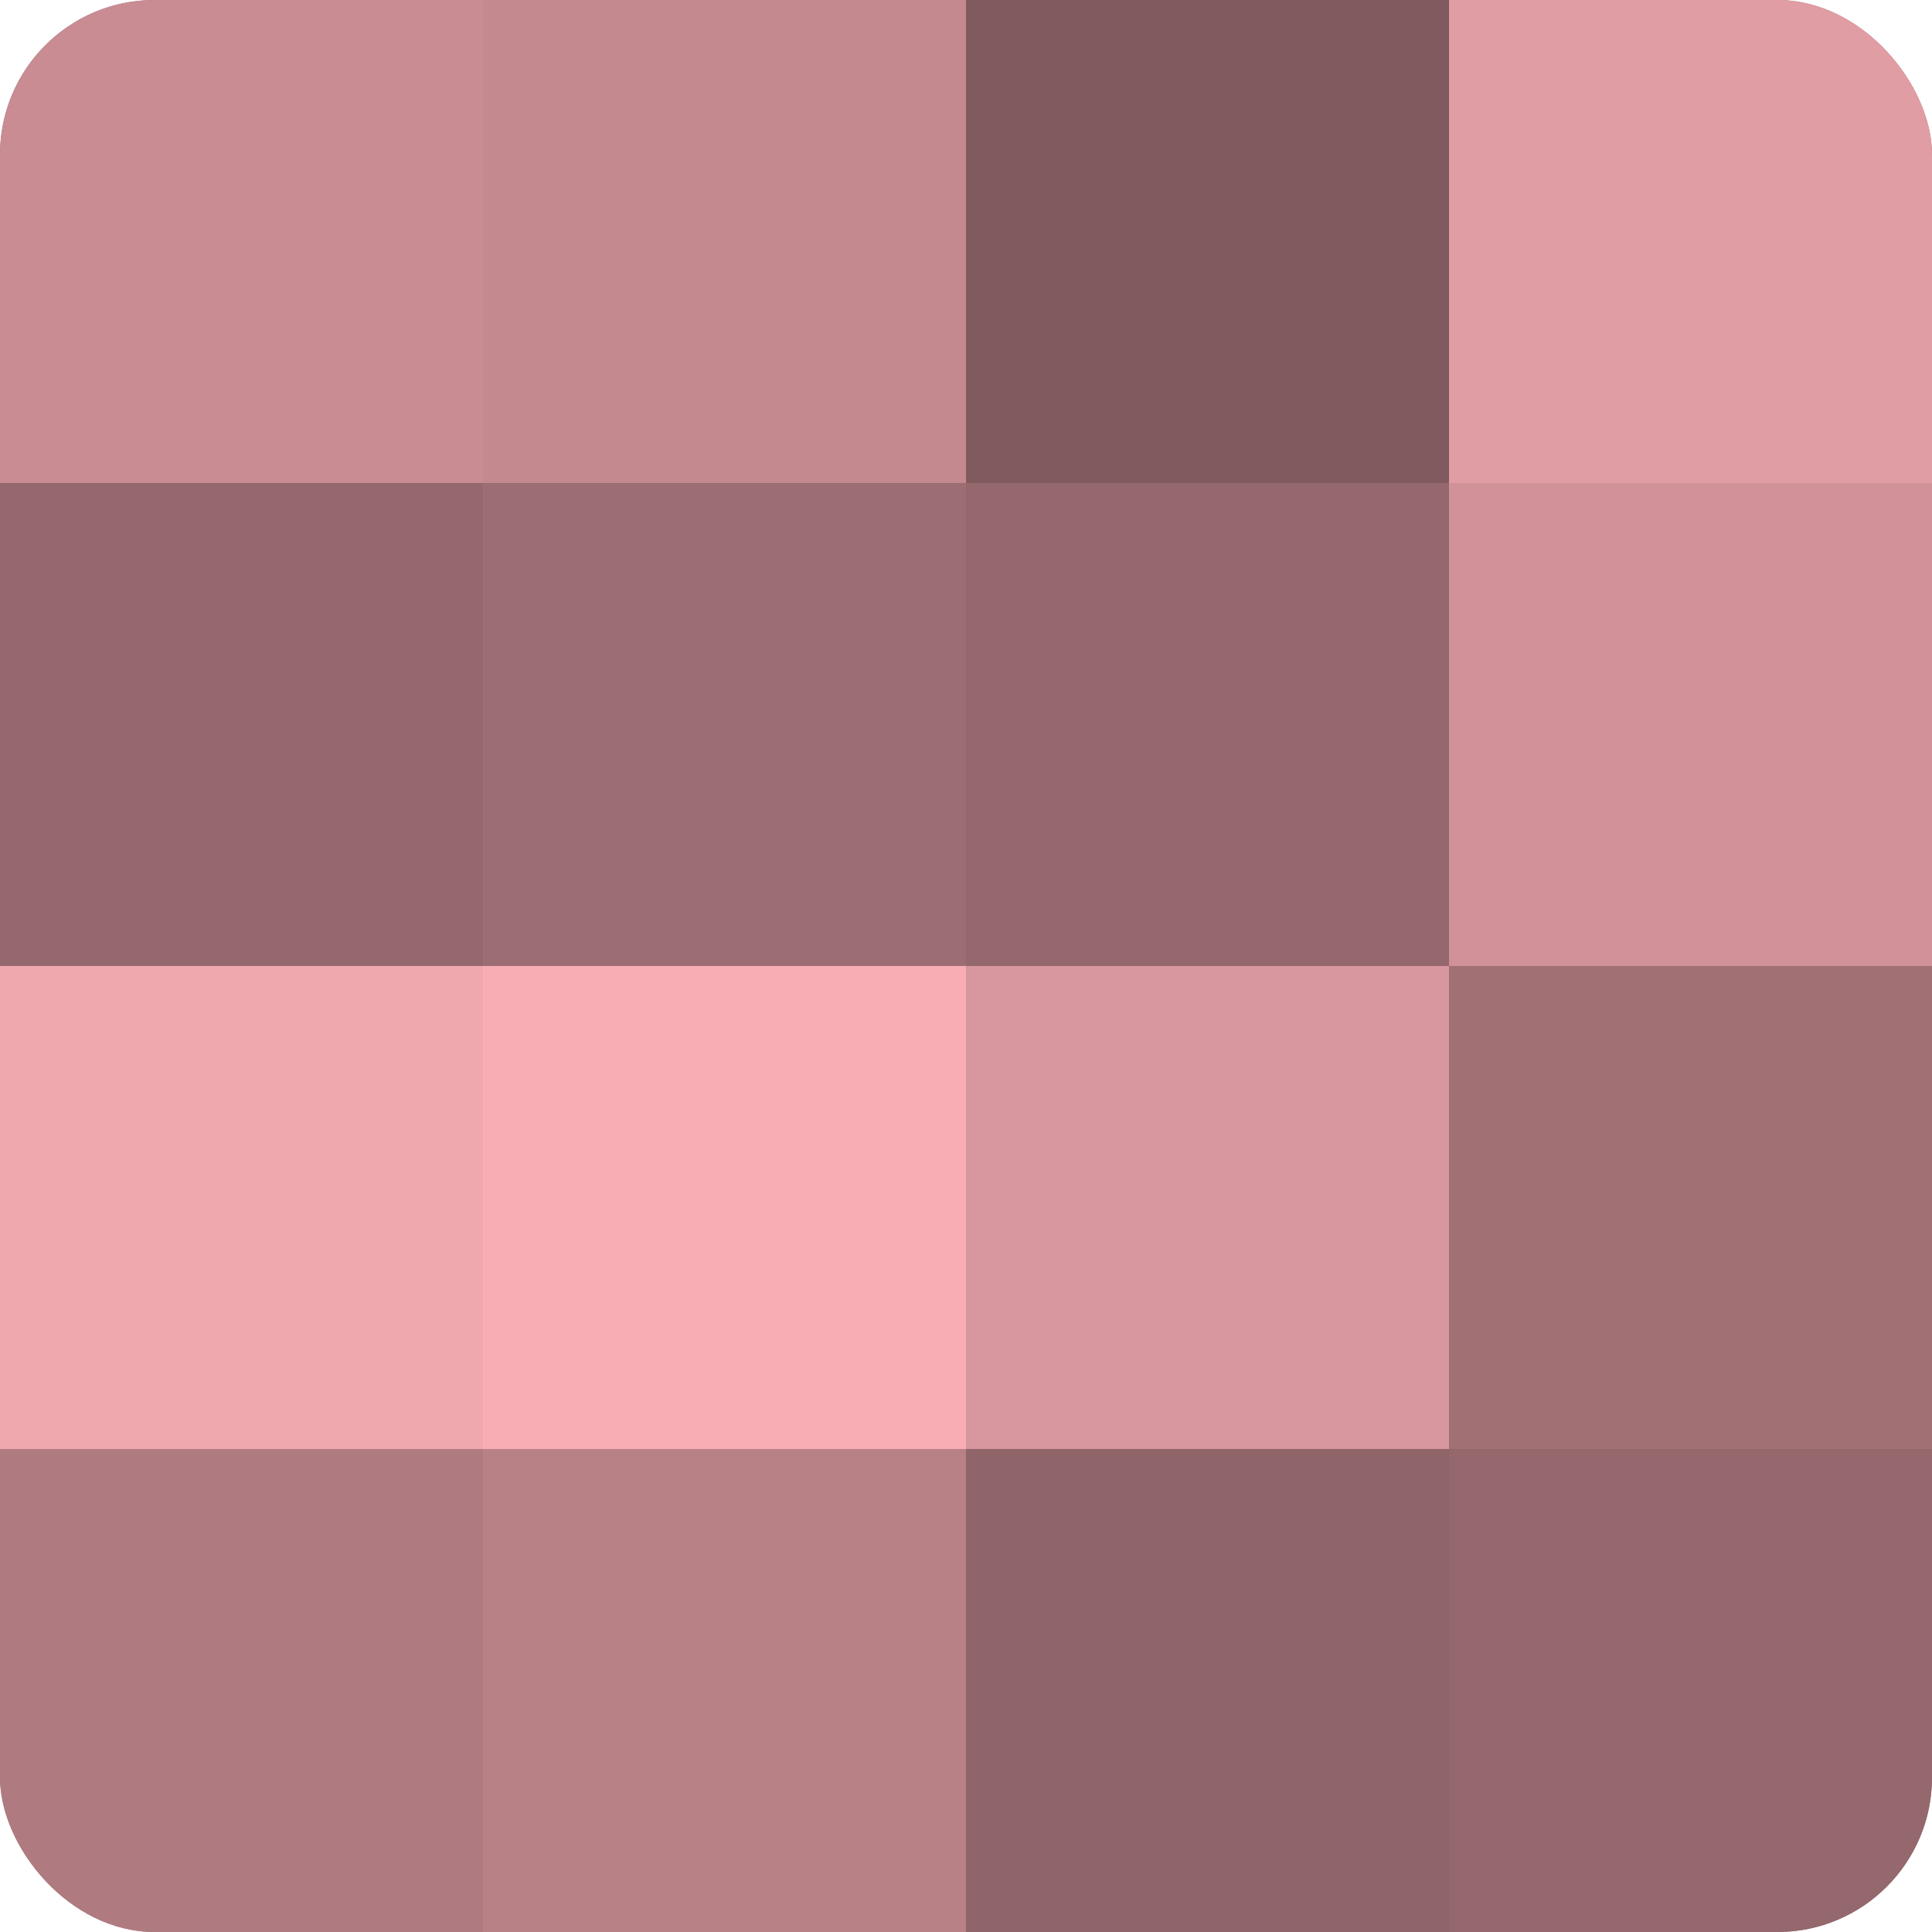
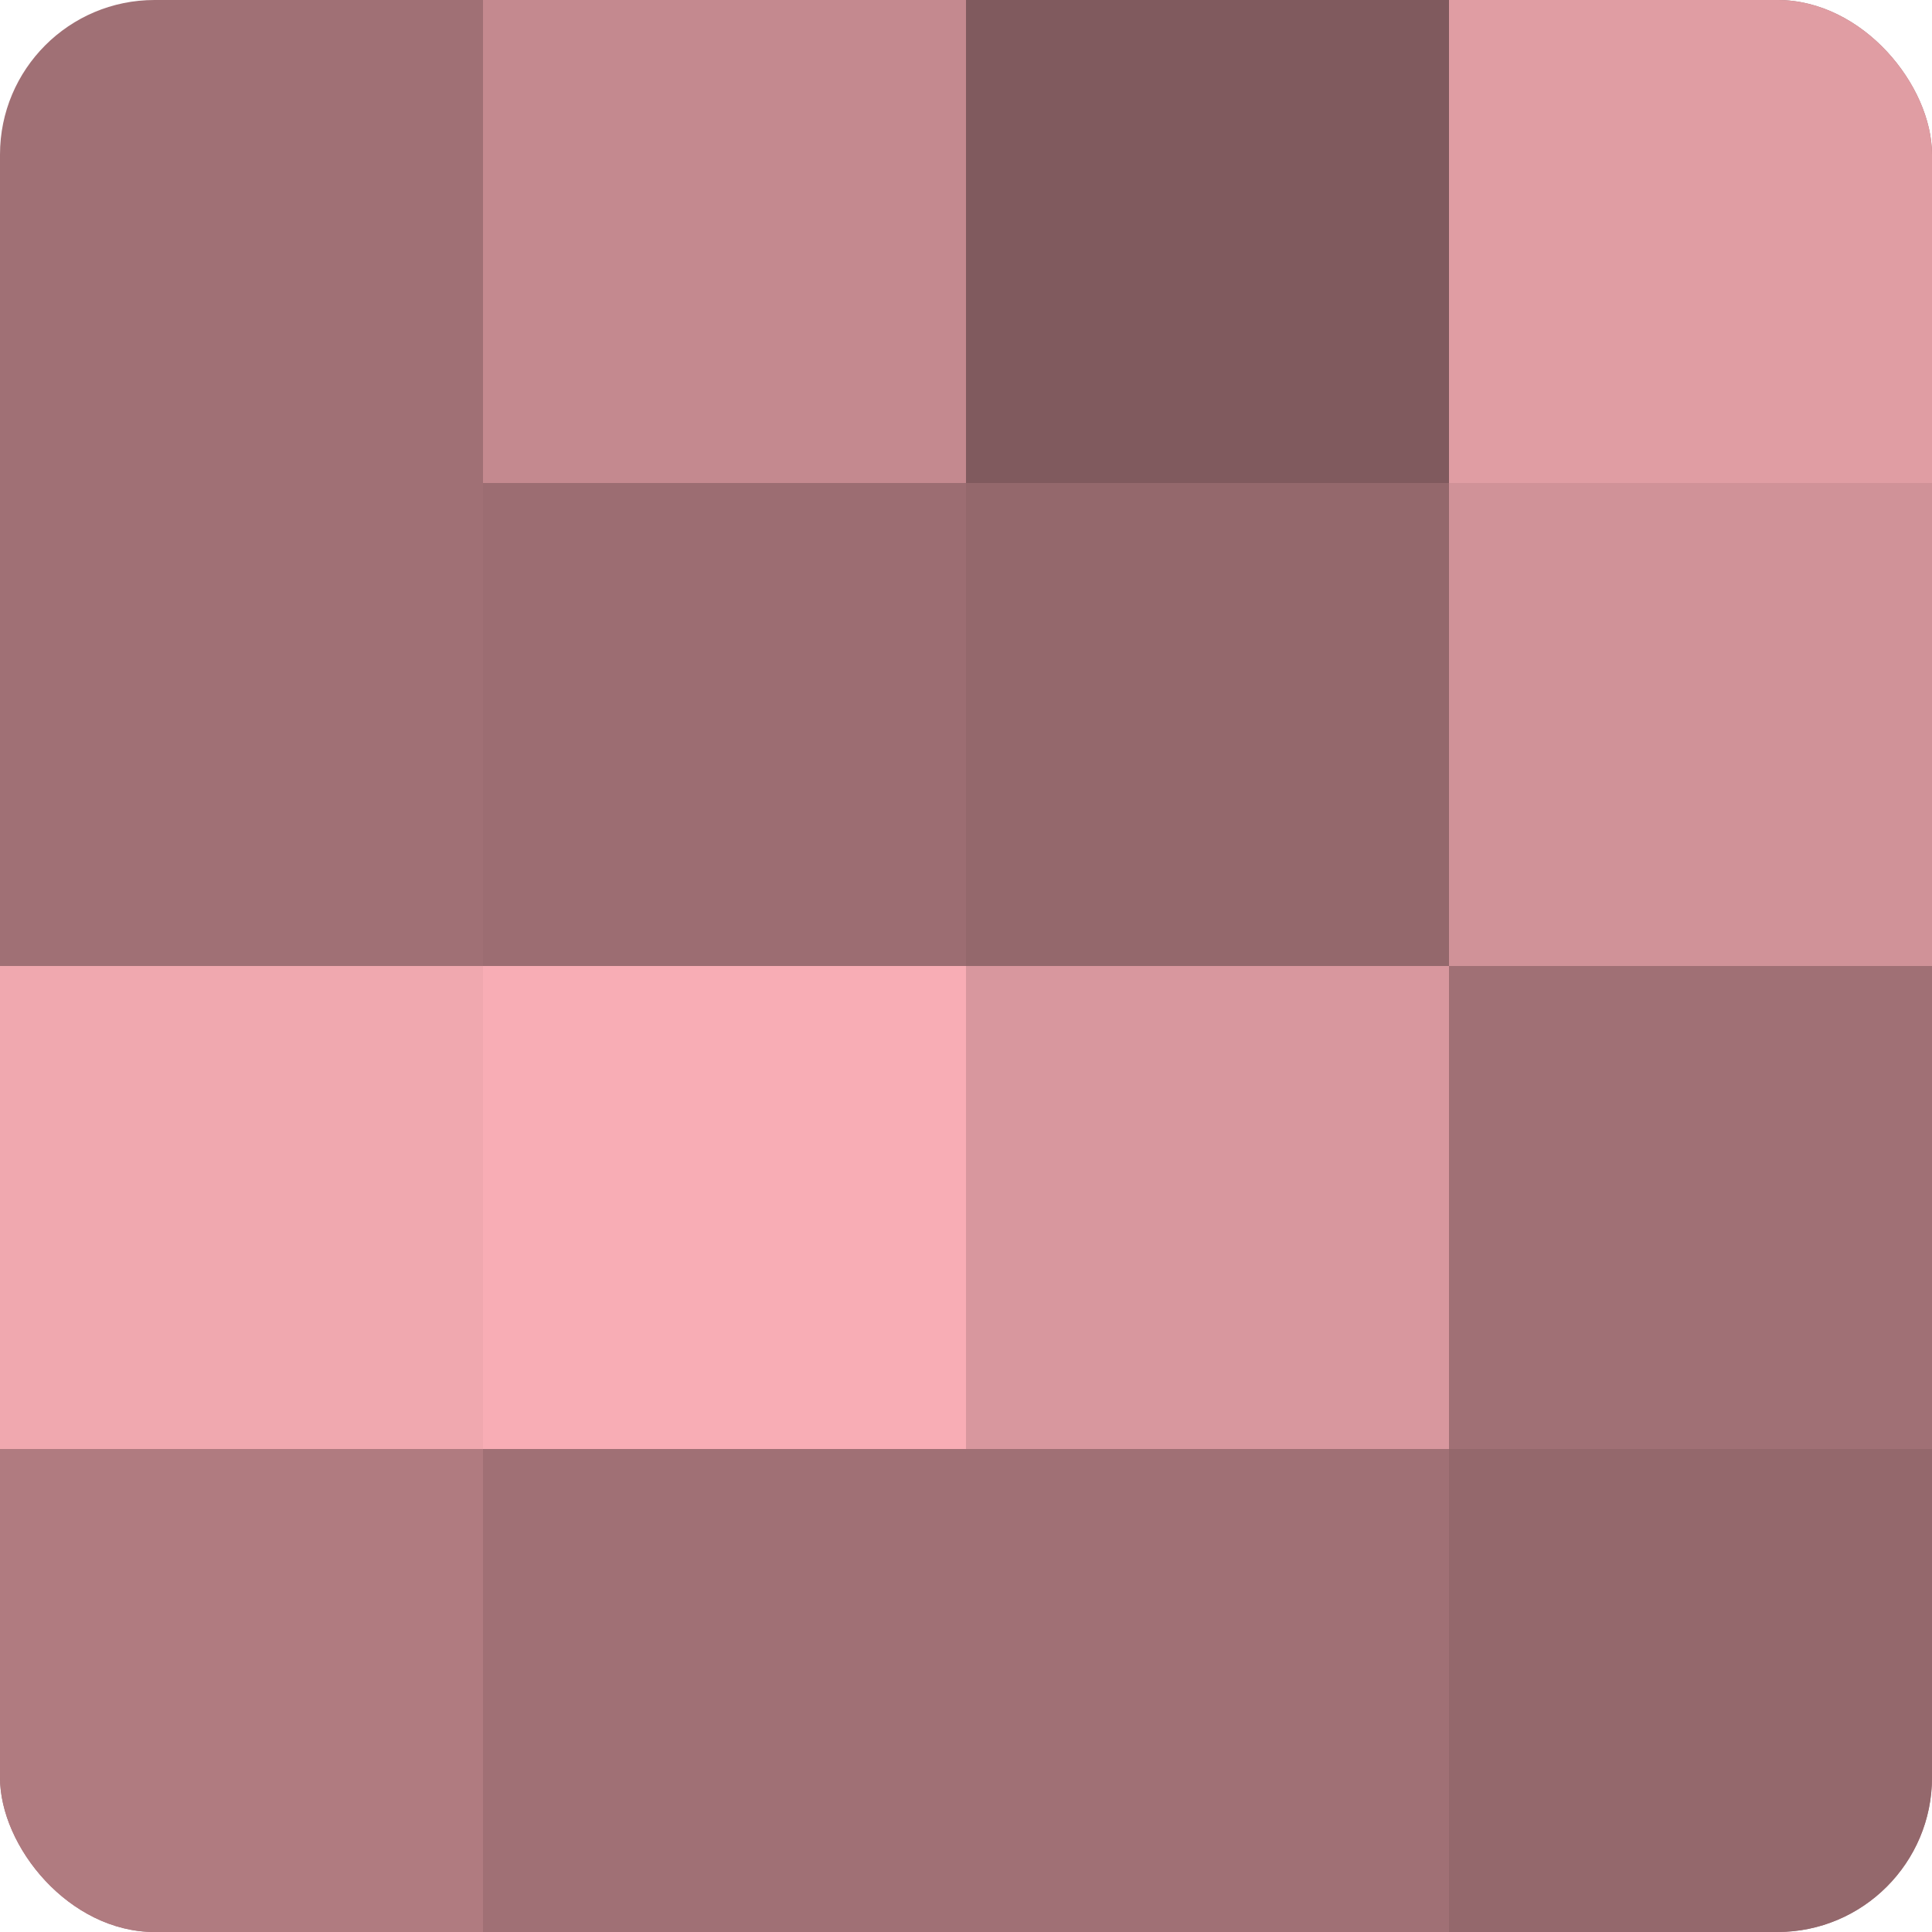
<svg xmlns="http://www.w3.org/2000/svg" width="60" height="60" viewBox="0 0 100 100" preserveAspectRatio="xMidYMid meet">
  <defs>
    <clipPath id="c" width="100" height="100">
      <rect width="100" height="100" rx="8" ry="8" />
    </clipPath>
  </defs>
  <g clip-path="url(#c)">
    <rect width="100" height="100" fill="#a07075" />
-     <rect width="25" height="25" fill="#c88c92" />
-     <rect y="25" width="25" height="25" fill="#94686c" />
    <rect y="50" width="25" height="25" fill="#f0a8af" />
    <rect y="75" width="25" height="25" fill="#b07b80" />
    <rect x="25" width="25" height="25" fill="#c4898f" />
    <rect x="25" y="25" width="25" height="25" fill="#9c6d72" />
    <rect x="25" y="50" width="25" height="25" fill="#f8adb5" />
-     <rect x="25" y="75" width="25" height="25" fill="#b88186" />
    <rect x="50" width="25" height="25" fill="#805a5e" />
    <rect x="50" y="25" width="25" height="25" fill="#94686c" />
    <rect x="50" y="50" width="25" height="25" fill="#d8979e" />
-     <rect x="50" y="75" width="25" height="25" fill="#906569" />
    <rect x="75" width="25" height="25" fill="#e09da3" />
    <rect x="75" y="25" width="25" height="25" fill="#d09298" />
    <rect x="75" y="50" width="25" height="25" fill="#a07075" />
    <rect x="75" y="75" width="25" height="25" fill="#94686c" />
  </g>
</svg>